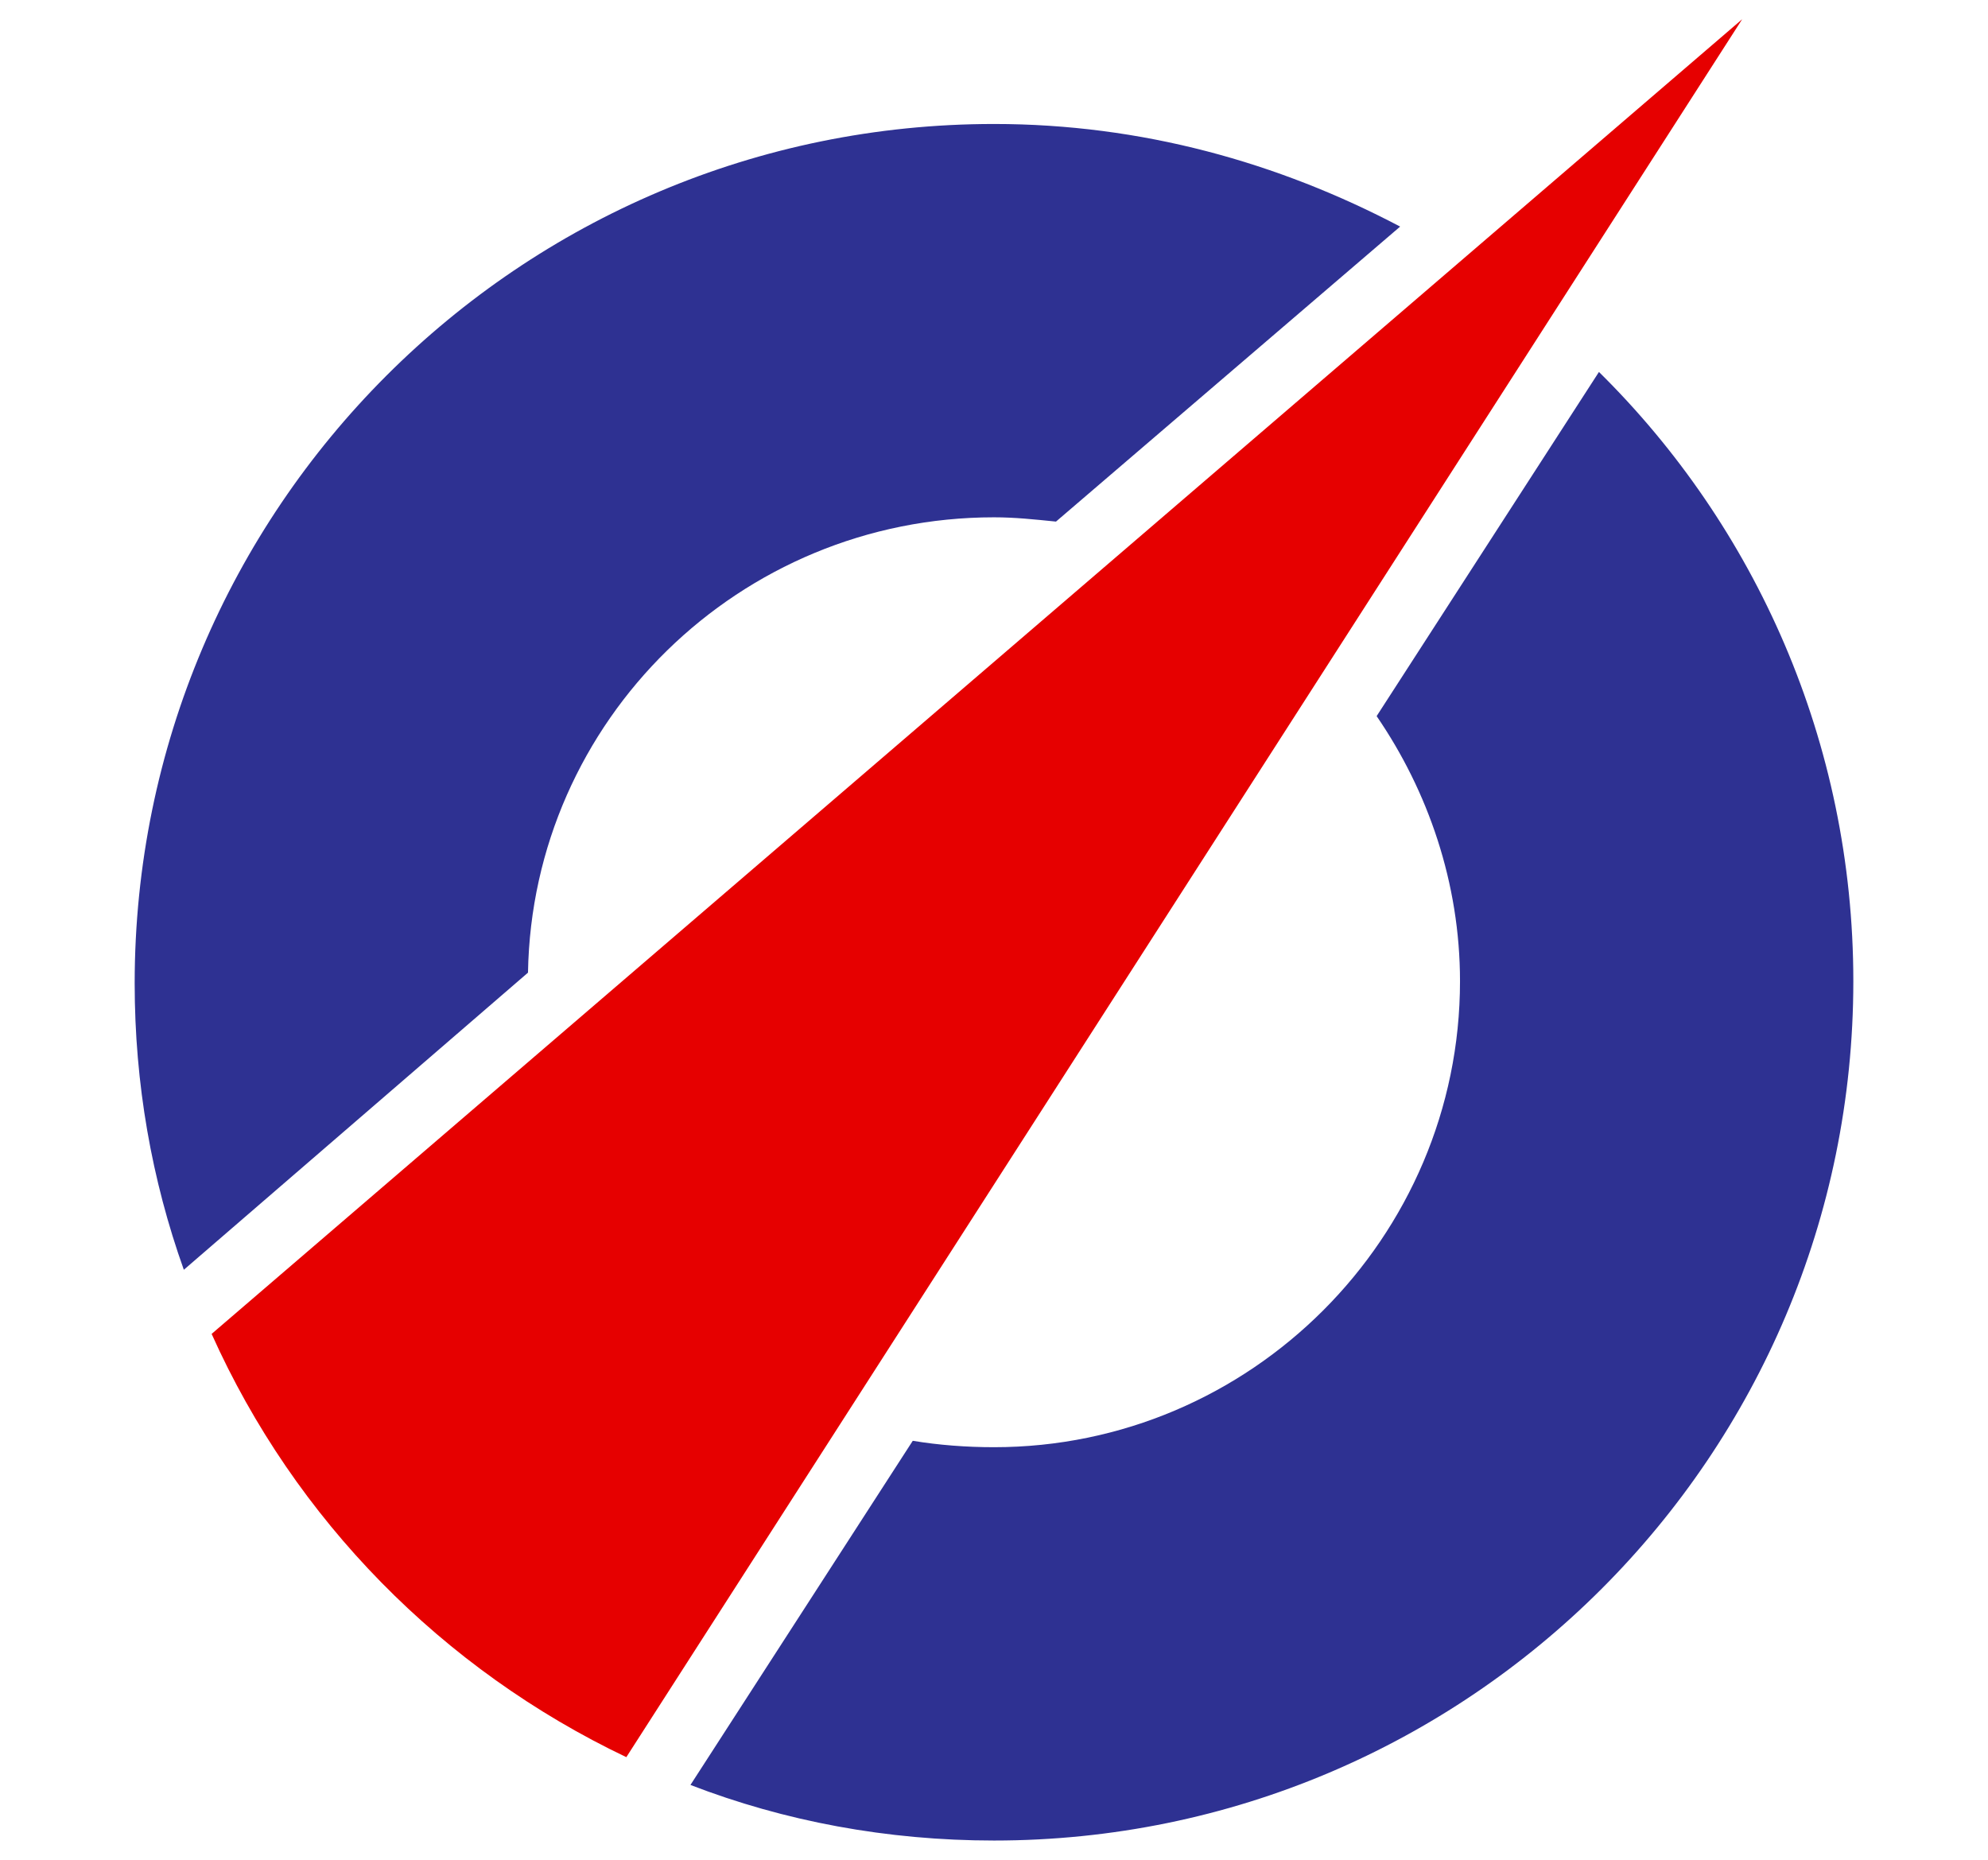
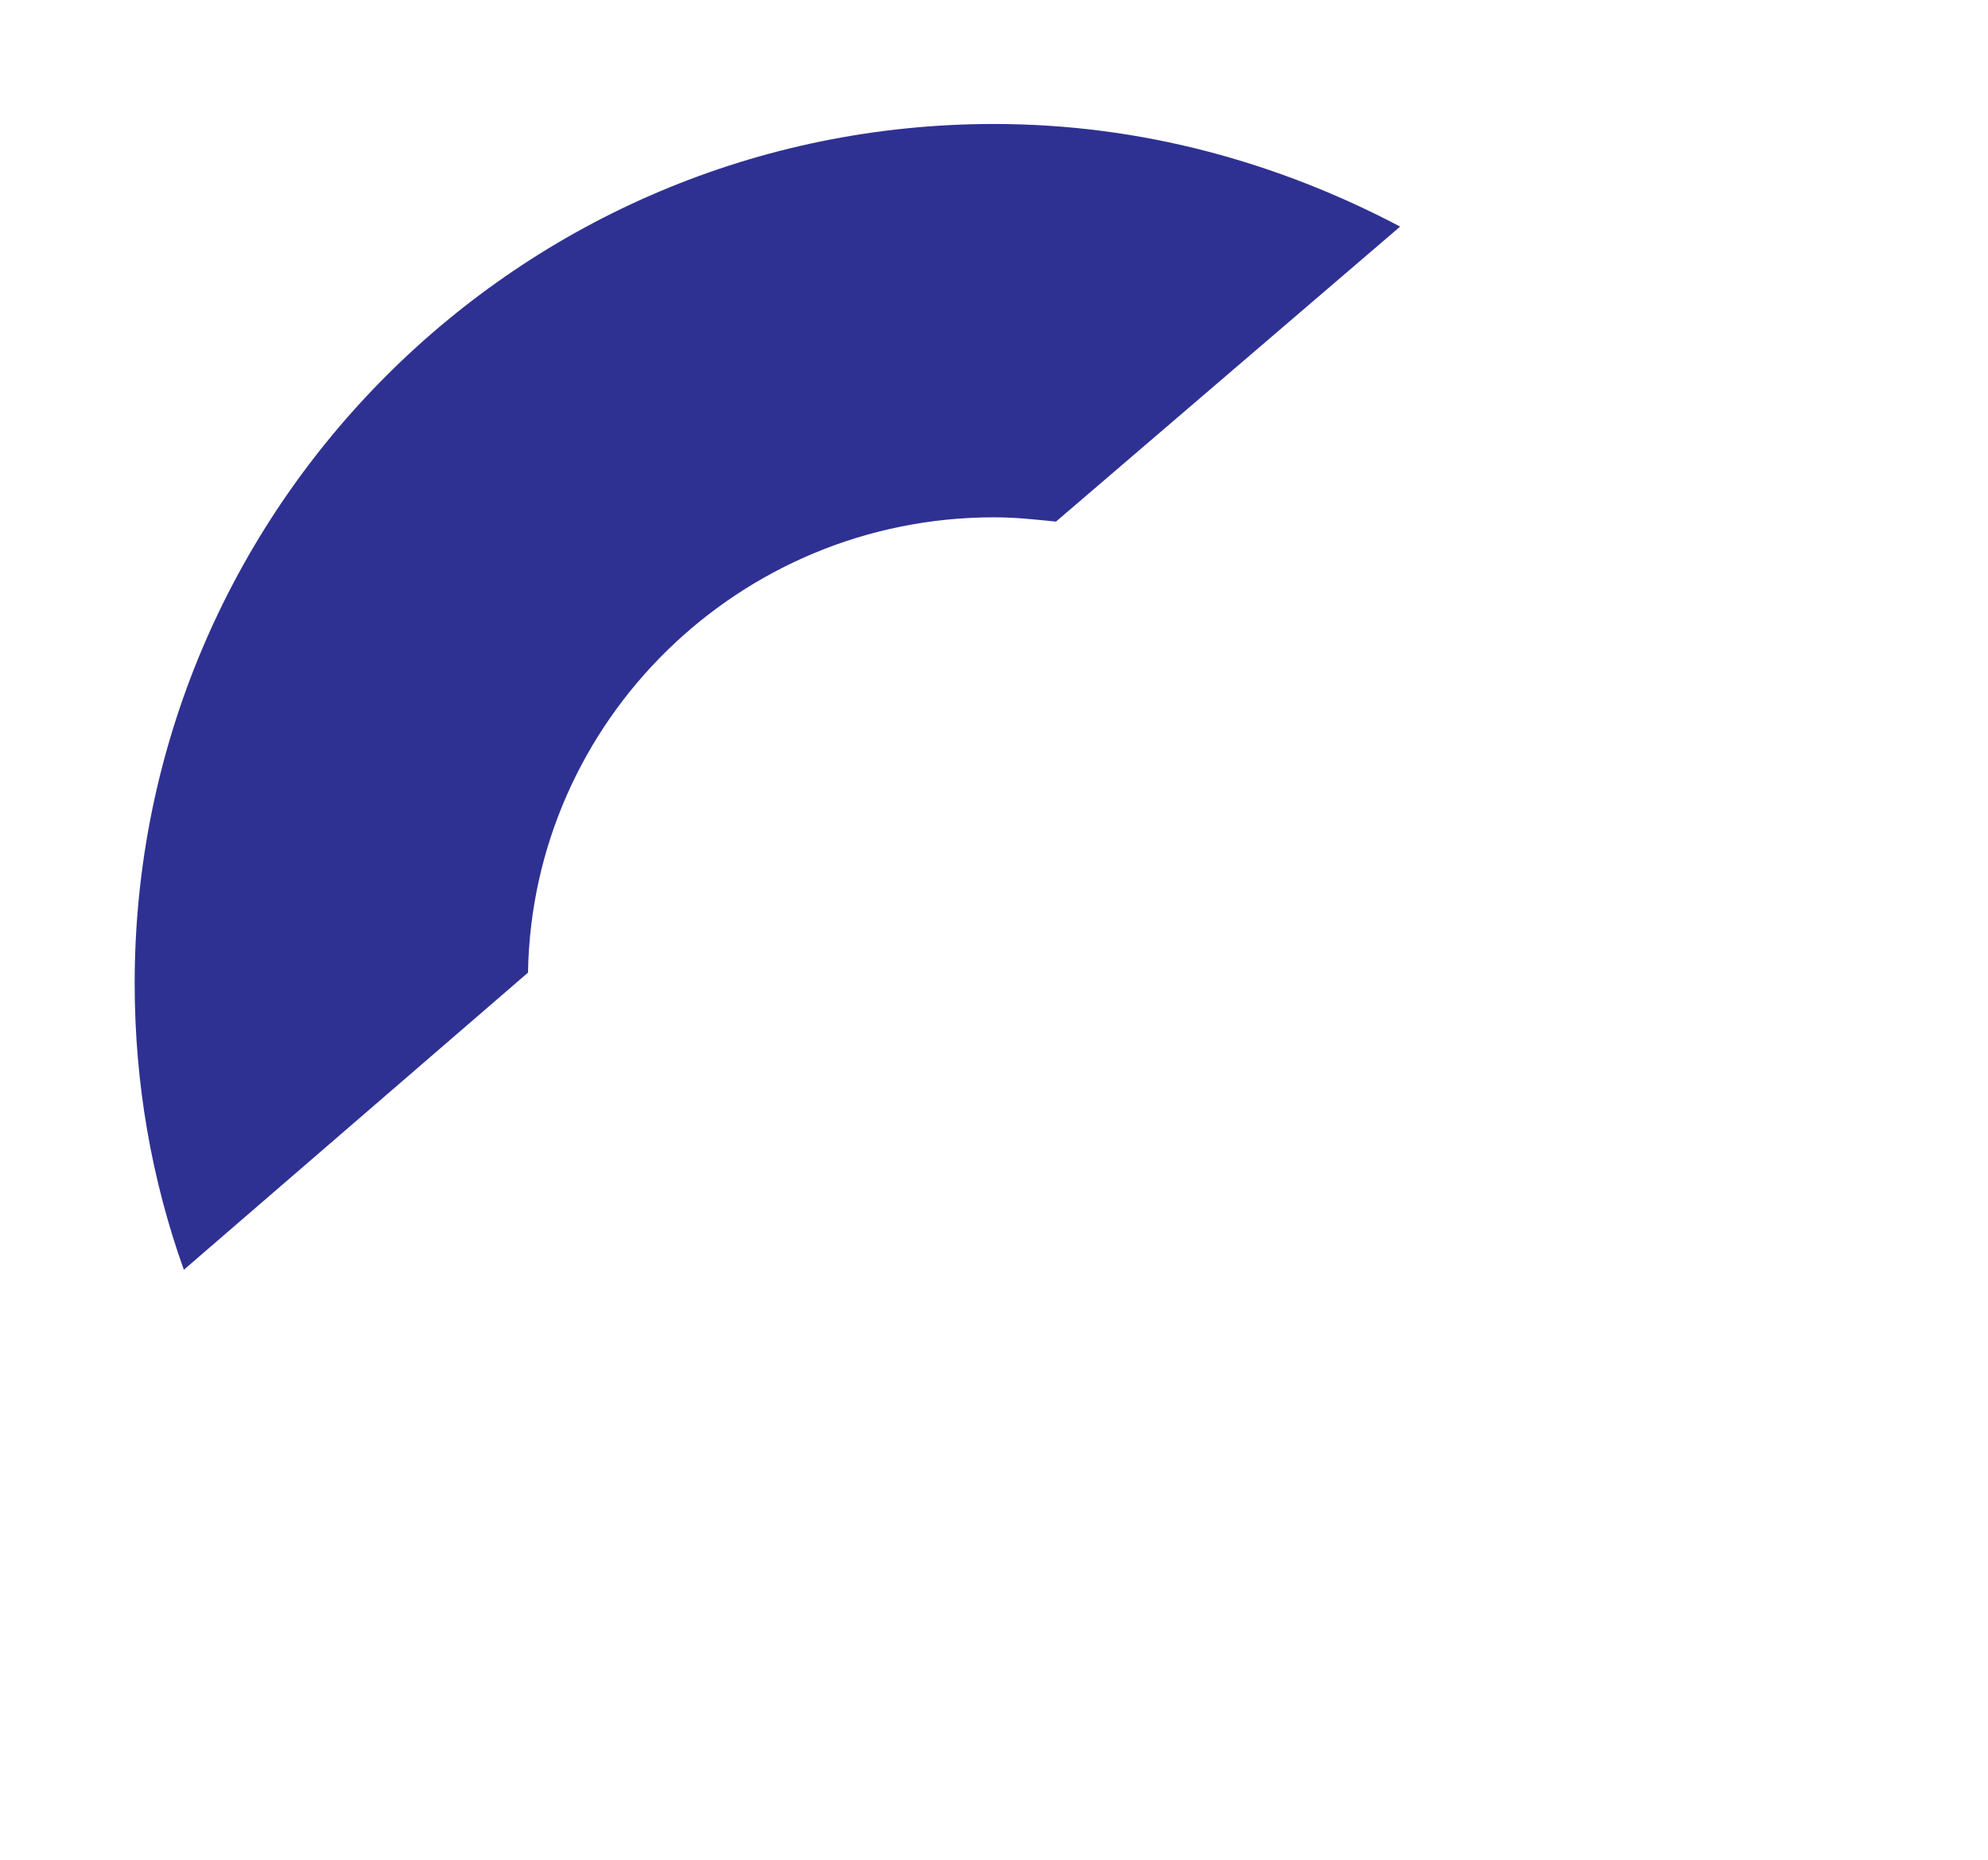
<svg xmlns="http://www.w3.org/2000/svg" version="1.1" id="Layer_2" x="0px" y="0px" viewBox="0 0 93 87" style="enable-background:new 0 0 93 87;" xml:space="preserve">
  <style type="text/css">
	.st0{fill:#2E3192;}
	.st1{fill:#E60000;}
</style>
  <g>
    <g>
      <path class="st0" d="M24.7,45.5c0.2-11.8,9.9-21.3,21.8-21.3c1,0,1.9,0.1,2.9,0.2l16.1-13.8c-5.7-3-12.1-4.8-19-4.8    c-22.2,0-40.2,18-40.2,40.2c0,4.7,0.8,9.2,2.3,13.4L24.7,45.5z" />
-       <path class="st0" d="M74.8,17.4L64.4,33.5c2.4,3.5,3.9,7.8,3.9,12.4c0,12-9.8,21.8-21.8,21.8c-1.3,0-2.6-0.1-3.8-0.3L32.3,83.5    c4.4,1.7,9.2,2.6,14.2,2.6c22.2,0,40.2-18,40.2-40.2C86.7,34.7,82.1,24.6,74.8,17.4z" />
    </g>
-     <path class="st1" d="M29.3,82.2L81.5,0.9L9.9,62.4C13.8,71.1,20.7,78.1,29.3,82.2z" />
  </g>
</svg>